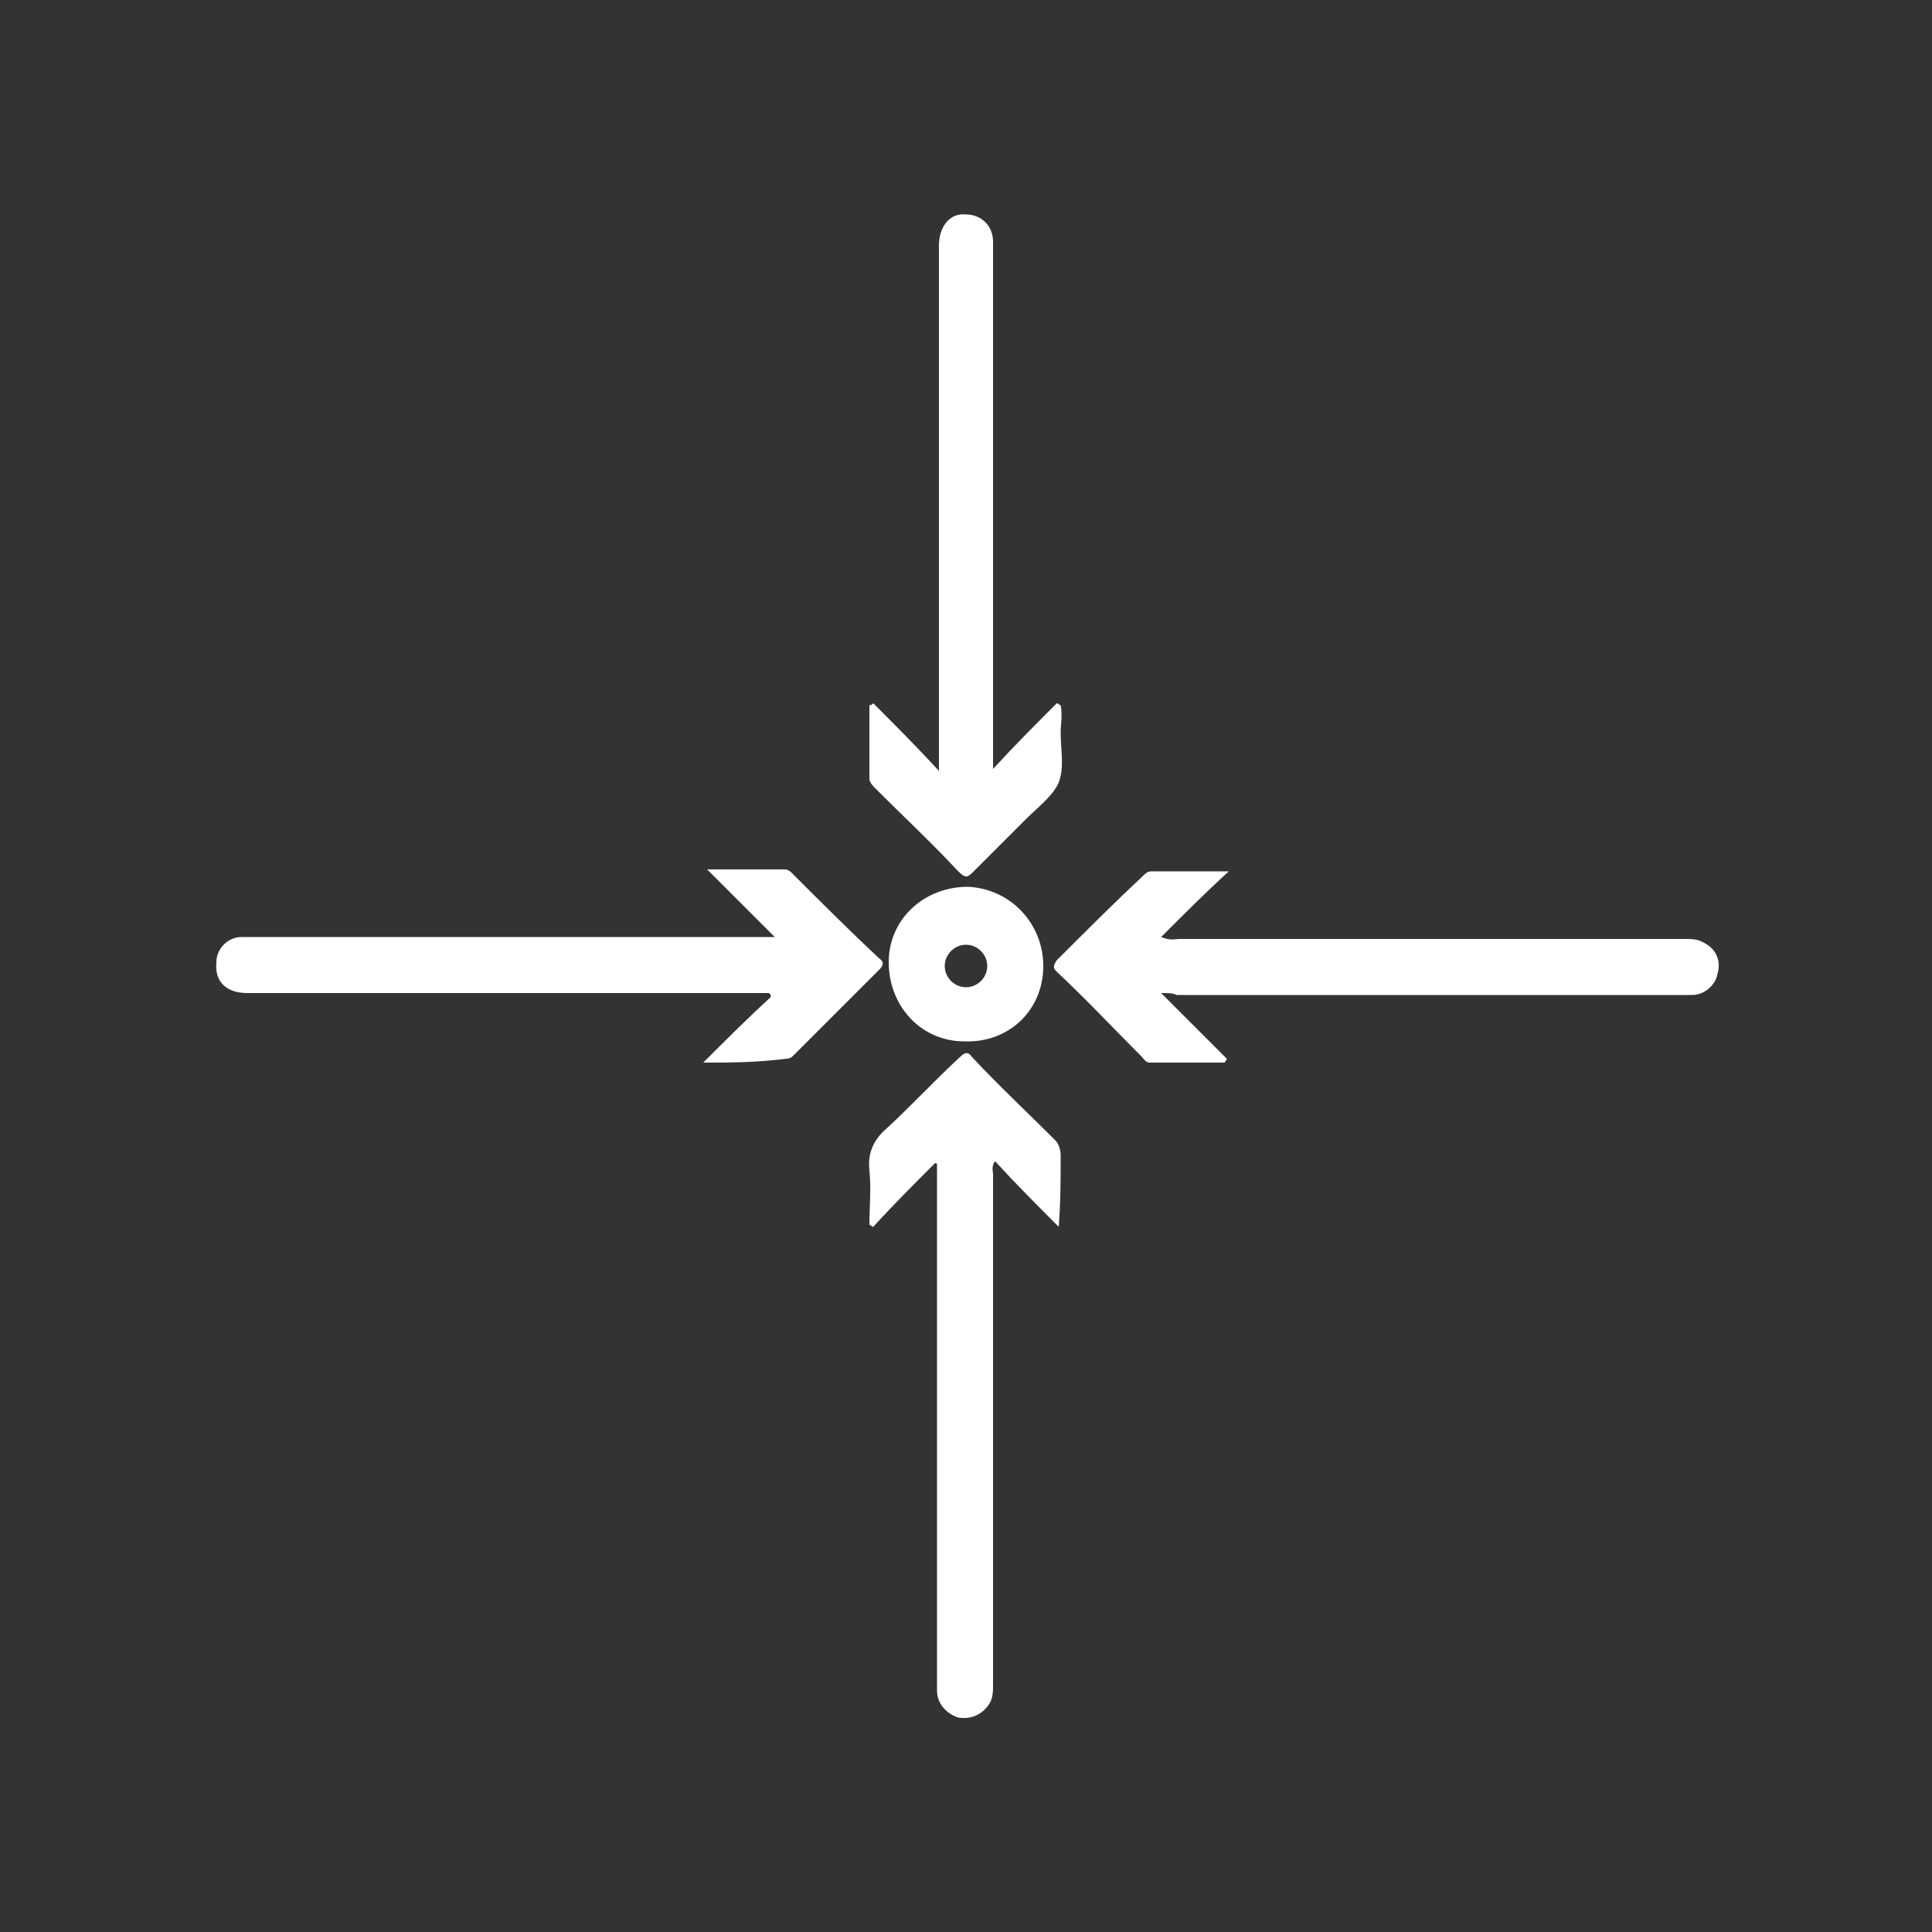
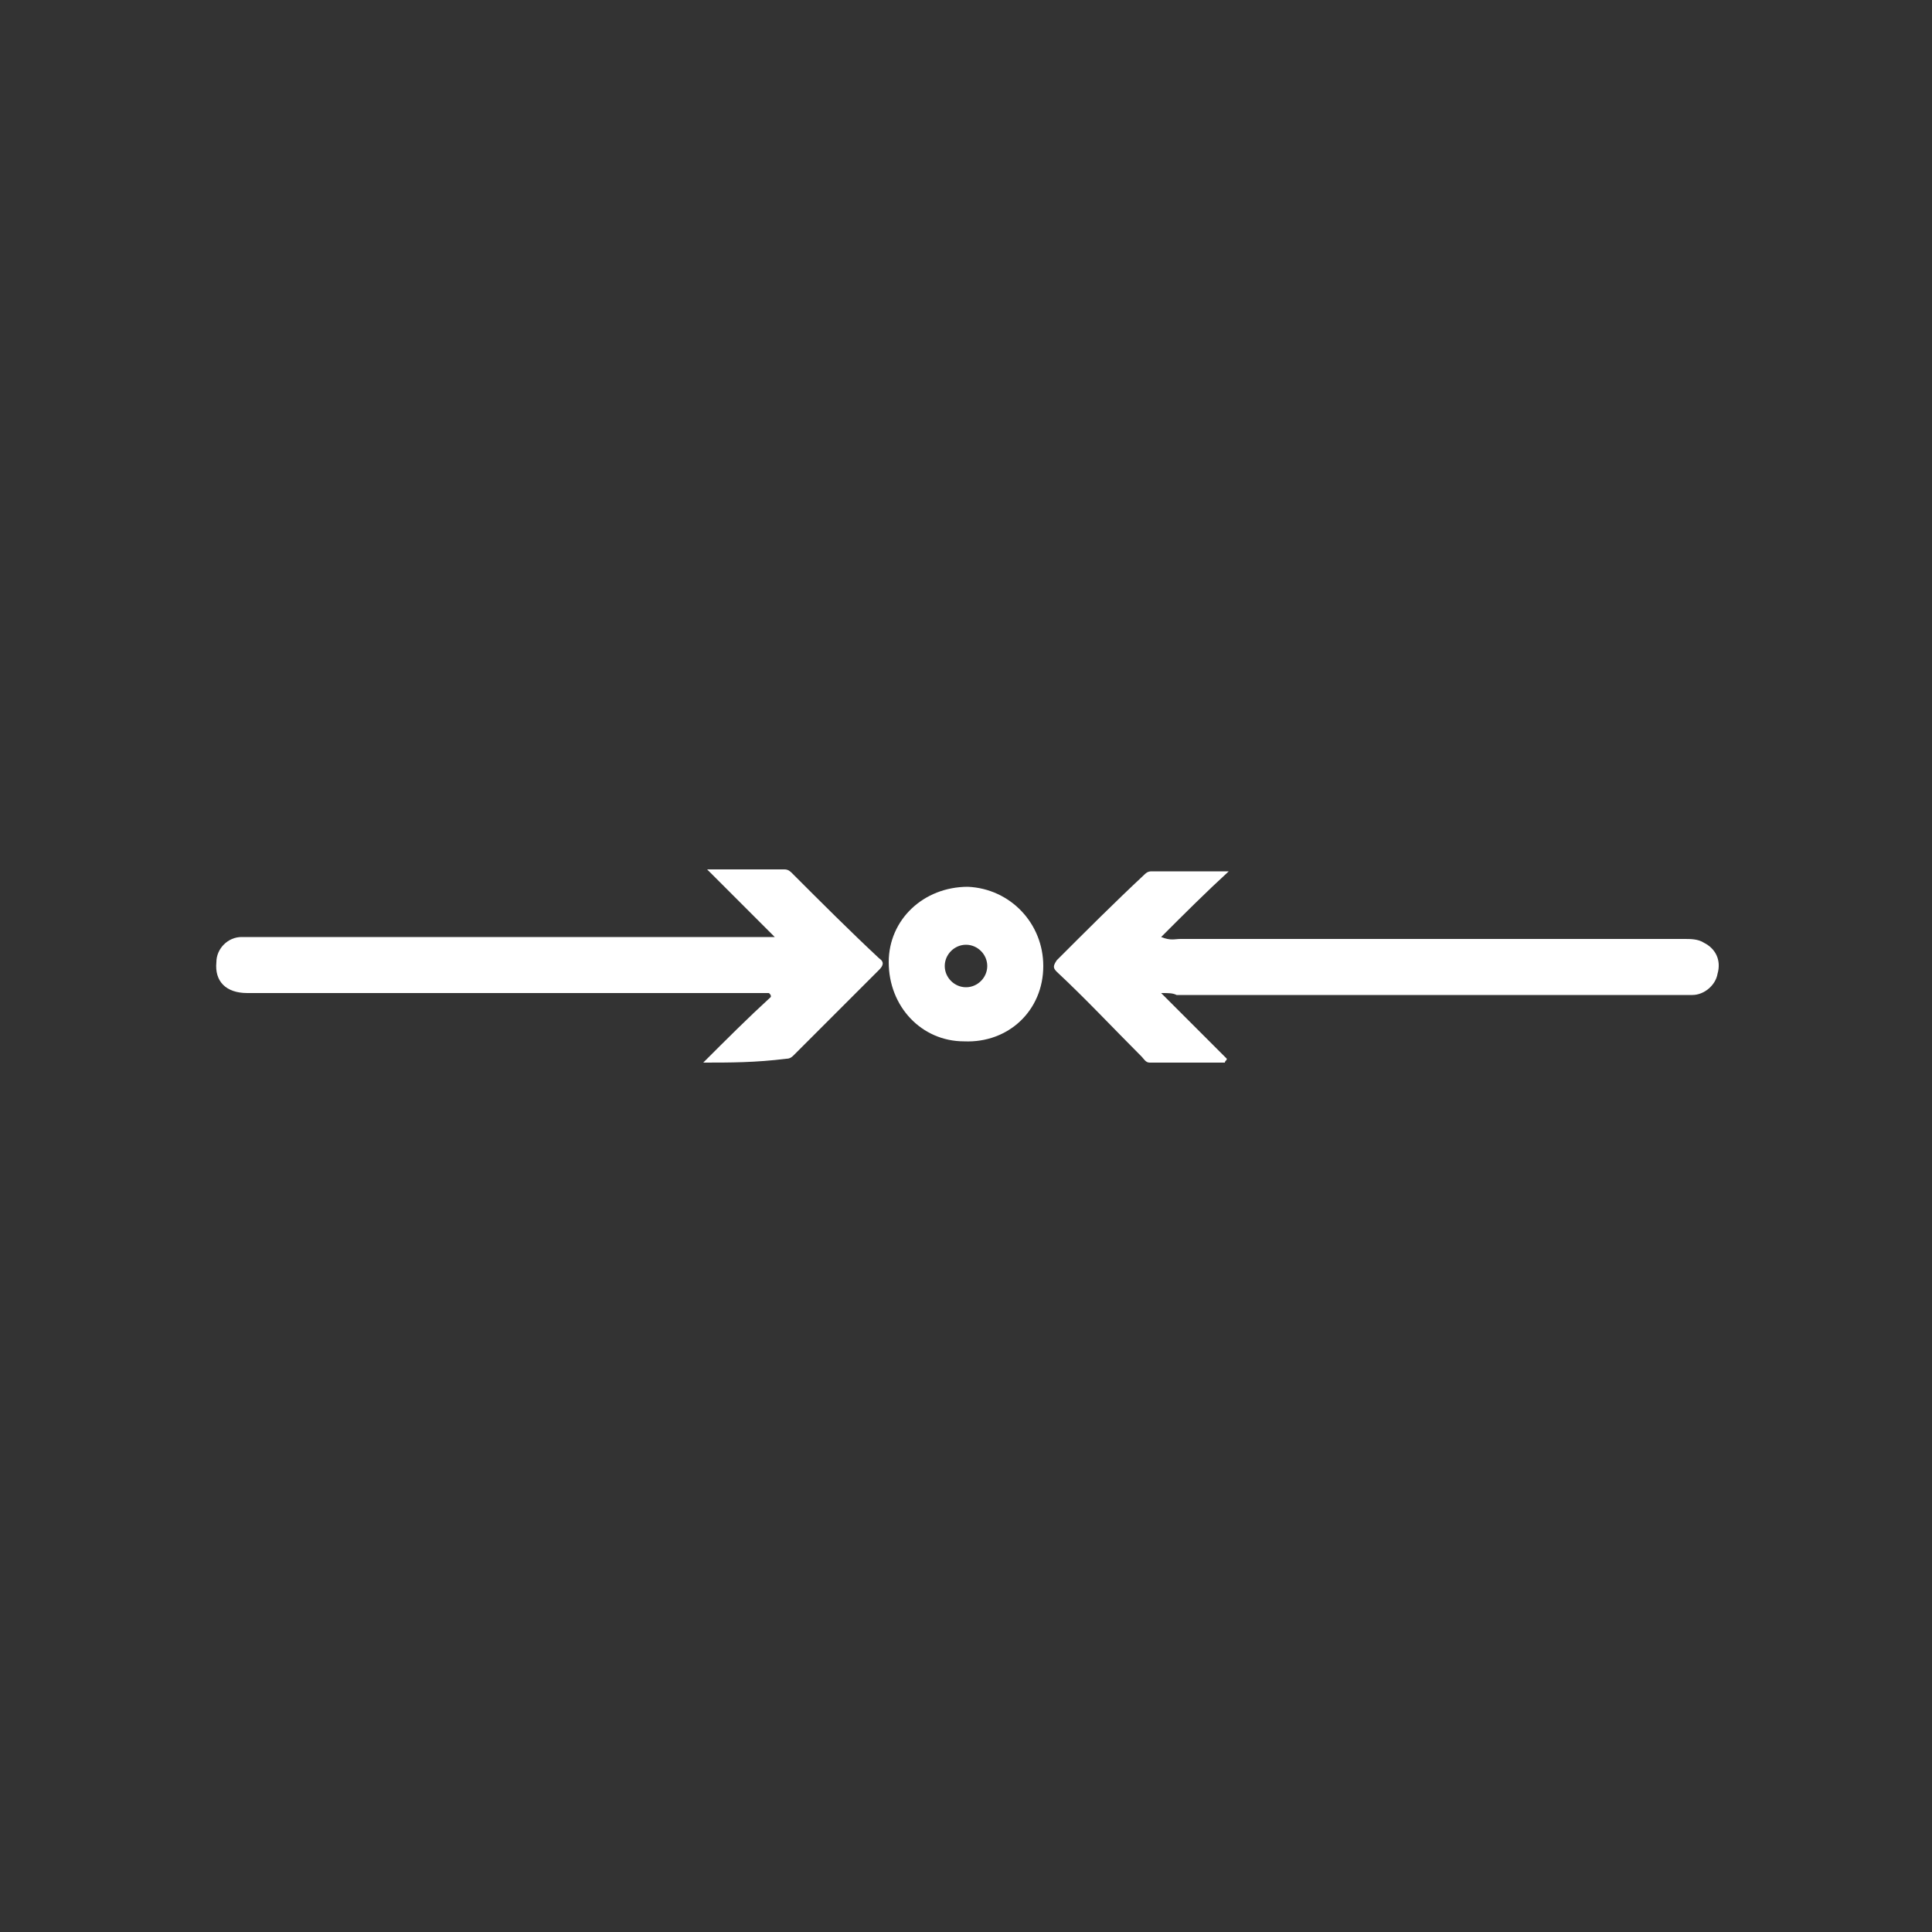
<svg xmlns="http://www.w3.org/2000/svg" version="1.1" id="Layer_1" x="0px" y="0px" viewBox="0 0 100 100" style="enable-background:new 0 0 100 100;" xml:space="preserve">
  <rect x="0" y="0" width="100" height="100" fill="#333333" stroke="none" />
  <style type="text/css">
	.st0{fill:#FFFFFF;}
</style>
  <g>
    <path class="st0" d="M36.4,55c1.2-1.2,2.3-2.3,3.5-3.4c0-0.1,0-0.1-0.1-0.2c-0.3,0-0.6,0-0.8,0c-8.7,0-17.5,0-26.2,0   c-1.1,0-1.7-0.6-1.6-1.6c0-0.7,0.6-1.3,1.3-1.3c0.2,0,0.4,0,0.7,0c8.6,0,17.3,0,25.9,0c0.3,0,0.5,0,1,0c-1.2-1.2-2.3-2.3-3.5-3.5   c1.5,0,2.8,0,4,0c0.2,0,0.3,0.1,0.4,0.2c1.5,1.5,3,3,4.5,4.4c0.3,0.2,0.2,0.4,0,0.6c-1.5,1.5-2.9,2.9-4.4,4.4   c-0.1,0.1-0.2,0.2-0.4,0.2C39.1,55,37.8,55,36.4,55z" />
-     <path class="st0" d="M45.2,36.4c1.1,1.1,2.2,2.2,3.4,3.5c0-0.4,0-0.6,0-0.8c0-8.8,0-17.6,0-26.4c0-1,0.6-1.7,1.4-1.6   c0.8,0,1.4,0.6,1.4,1.4c0,0.1,0,0.3,0,0.4c0,8.8,0,17.5,0,26.3c0,0.2,0,0.4,0,0.6c1.1-1.2,2.2-2.3,3.3-3.4c0.1,0,0.1,0.1,0.2,0.1   c0.1,0.5,0,1,0,1.4c0,0.9,0.2,1.8-0.1,2.6c-0.3,0.7-1.1,1.3-1.7,1.9c-0.9,0.9-1.8,1.8-2.7,2.7c-0.3,0.3-0.4,0.4-0.8,0   c-1.4-1.5-2.9-2.9-4.3-4.3c-0.1-0.1-0.3-0.3-0.3-0.5c0-1.3,0-2.5,0-3.8C45.1,36.5,45.1,36.5,45.2,36.4z" />
-     <path class="st0" d="M48.4,60.2c-1.1,1.1-2.2,2.2-3.2,3.3c-0.1,0-0.1-0.1-0.2-0.1c0-0.9,0.1-1.9,0-2.8c-0.1-0.9,0.2-1.6,0.9-2.2   c1.3-1.2,2.5-2.5,3.8-3.7c0.2-0.2,0.4-0.3,0.6,0c1.4,1.5,2.9,2.9,4.3,4.3c0.2,0.2,0.3,0.5,0.3,0.8c0,1.2,0,2.4-0.1,3.7   c-1.1-1.1-2.2-2.2-3.3-3.4c-0.2,0.3-0.1,0.5-0.1,0.7c0,8.8,0,17.6,0,26.4c0,0.3,0,0.7-0.2,1c-0.4,0.6-1,0.8-1.6,0.7   c-0.6-0.2-1.1-0.7-1.1-1.4c0-1.3,0-2.6,0-3.9c0-7.6,0-15.1,0-22.7c0-0.2,0-0.4,0-0.7C48.5,60.3,48.5,60.2,48.4,60.2z" />
    <path class="st0" d="M60.1,51.4c1.2,1.2,2.3,2.3,3.4,3.4c0,0.1-0.1,0.1-0.1,0.2c-1.3,0-2.6,0-3.9,0c-0.2,0-0.3-0.2-0.4-0.3   c-1.5-1.5-2.9-3-4.4-4.4c-0.2-0.2-0.2-0.3,0-0.6c1.5-1.5,3-3,4.5-4.4c0.1-0.1,0.2-0.2,0.4-0.2c1.3,0,2.6,0,4,0   c-1.2,1.1-2.3,2.2-3.5,3.4c0.5,0.2,0.7,0.1,1,0.1c8.7,0,17.4,0,26.1,0c0.3,0,0.7,0,1,0.2c0.6,0.3,0.9,0.9,0.7,1.6   c-0.1,0.6-0.7,1.1-1.3,1.1c-0.2,0-0.3,0-0.5,0c-8.7,0-17.5,0-26.2,0C60.7,51.4,60.5,51.4,60.1,51.4z" />
    <path class="st0" d="M54,50c0,2.3-1.8,4-4.1,3.9c-2.2,0-3.9-1.8-3.9-4.1c0-2.2,1.8-3.9,4.1-3.9C52.3,46,54,47.8,54,50z M50,51.1   c0.6,0,1.1-0.5,1.1-1.1c0-0.6-0.5-1.1-1.1-1.1c-0.6,0-1.1,0.5-1.1,1.1C48.9,50.6,49.4,51.1,50,51.1z" />
  </g>
</svg>